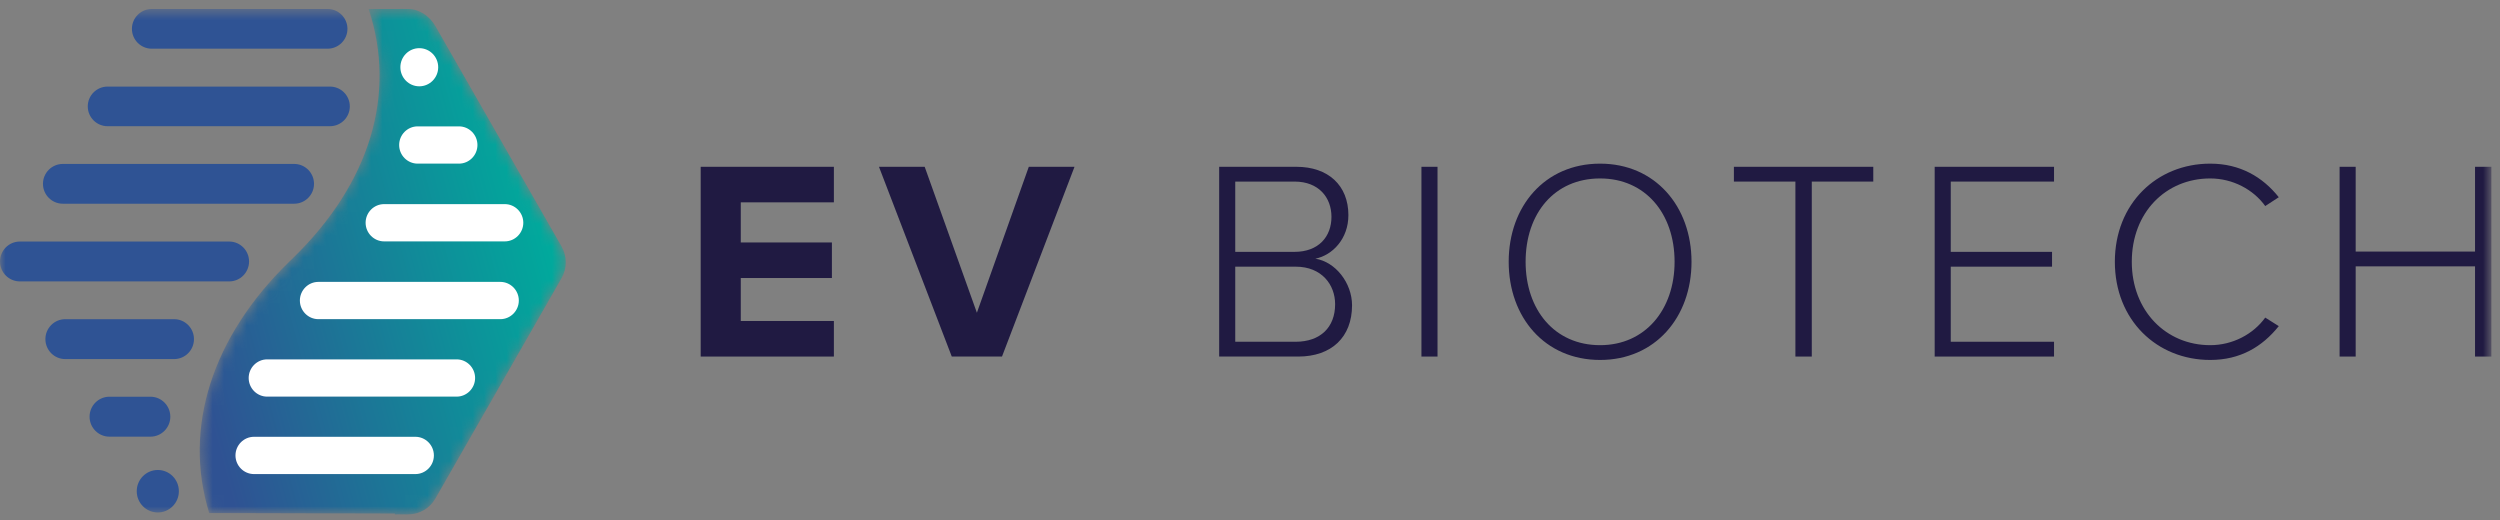
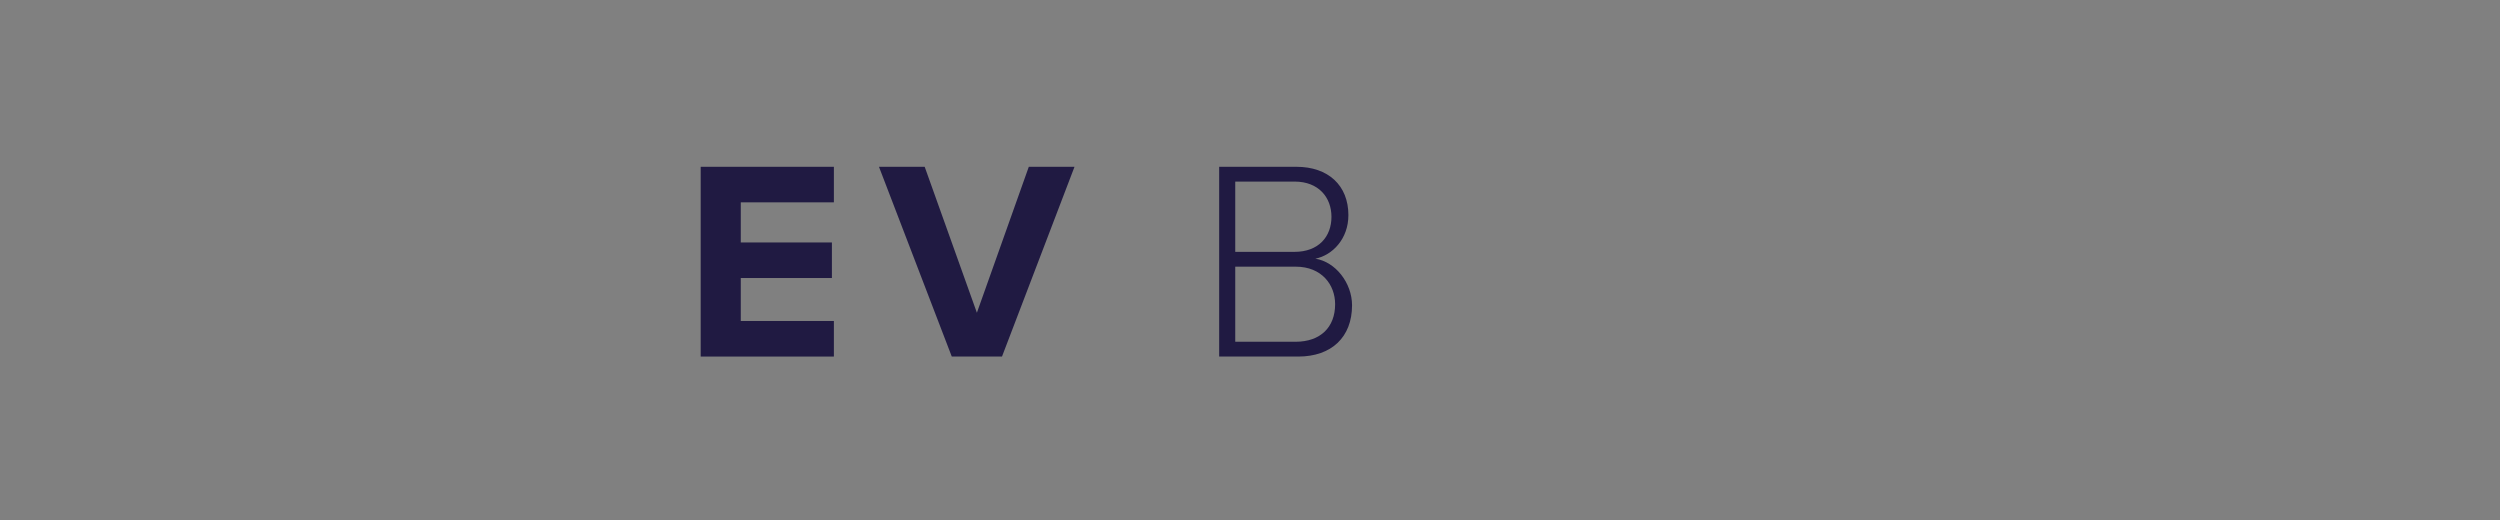
<svg xmlns="http://www.w3.org/2000/svg" xmlns:xlink="http://www.w3.org/1999/xlink" width="221" height="46" viewBox="0 0 221 46">
  <rect x="0" y="0" width="221" height="46" fill="#808080" stroke="none" />
  <defs>
-     <polygon id="evbiotech-logo-a" points="0 45.207 220.239 45.207 220.239 .528 0 .528" />
    <path id="evbiotech-logo-c" d="M18.327,0.527 L15.288,0.534 C17.774,8.071 15.423,15.911 8.594,22.553 L8.594,22.553 L8.249,22.888 C1.45,29.499 -1.14,37.551 1.192,45.088 L1.192,45.088 L17.601,45.132 L17.601,45.207 L18.779,45.207 C19.771,45.207 20.688,44.673 21.185,43.806 L21.185,43.806 L32.339,24.324 C32.835,23.458 32.835,22.391 32.339,21.523 L32.339,21.523 L21.185,2.042 C20.688,1.175 19.771,0.53 18.779,0.53 L18.779,0.53 L18.329,0.53 C18.329,0.529 18.328,0.528 18.327,0.527 Z" />
    <linearGradient id="evbiotech-logo-d" x1="2.008%" x2="92.33%" y1="67.425%" y2="35.376%">
      <stop offset="0%" stop-color="#2F5293" />
      <stop offset="100%" stop-color="#00AA9C" />
    </linearGradient>
  </defs>
  <g fill="none" fill-rule="evenodd">
    <polygon fill="#201A42" points="61.941 31.52 61.941 14.744 73.715 14.744 73.715 17.887 65.484 17.887 65.484 21.434 73.54 21.434 73.54 24.577 65.484 24.577 65.484 28.375 73.715 28.375 73.715 31.52" />
    <polygon fill="#201A42" points="84.137 31.52 77.701 14.744 81.742 14.744 86.357 27.647 90.946 14.744 94.987 14.744 88.576 31.52" />
    <g transform="translate(0 .265)">
      <path fill="#201A42" d="M118.025,26.627 C118.025,24.918 116.853,23.308 114.534,23.308 L109.196,23.308 L109.196,29.946 L114.534,29.946 C116.729,29.946 118.025,28.663 118.025,26.627 L118.025,26.627 Z M117.701,18.906 C117.701,17.194 116.578,15.786 114.434,15.786 L109.196,15.786 L109.196,21.999 L114.434,21.999 C116.578,21.999 117.701,20.64 117.701,18.906 L117.701,18.906 Z M107.774,31.255 L107.774,14.48 L114.608,14.48 C117.402,14.48 119.198,16.114 119.198,18.754 C119.198,20.866 117.776,22.3 116.28,22.603 C118.05,22.878 119.521,24.742 119.521,26.726 C119.521,29.518 117.726,31.255 114.758,31.255 L107.774,31.255 Z" />
      <mask id="evbiotech-logo-b" fill="#fff">
        <use xlink:href="#evbiotech-logo-a" />
      </mask>
      <polygon fill="#201A42" points="125.655 31.255 127.077 31.255 127.077 14.479 125.655 14.479" mask="url(#evbiotech-logo-b)" />
      <path fill="#201A42" d="M148.033,22.878 C148.033,18.602 145.439,15.51 141.449,15.51 C137.408,15.51 134.864,18.602 134.864,22.878 C134.864,27.104 137.408,30.248 141.449,30.248 C145.439,30.248 148.033,27.104 148.033,22.878 M133.368,22.878 C133.368,17.974 136.56,14.201 141.449,14.201 C146.312,14.201 149.53,17.974 149.53,22.878 C149.53,27.784 146.312,31.555 141.449,31.555 C136.56,31.555 133.368,27.784 133.368,22.878" mask="url(#evbiotech-logo-b)" />
      <polygon fill="#201A42" points="158.714 31.255 158.714 15.786 153.276 15.786 153.276 14.479 165.598 14.479 165.598 15.786 160.161 15.786 160.161 31.255" mask="url(#evbiotech-logo-b)" />
      <polygon fill="#201A42" points="171.025 31.255 171.025 14.479 181.576 14.479 181.576 15.786 172.447 15.786 172.447 21.999 181.4 21.999 181.4 23.308 172.447 23.308 172.447 29.946 181.576 29.946 181.576 31.255" mask="url(#evbiotech-logo-b)" />
      <path fill="#201A42" d="M186.953,22.878 C186.953,17.723 190.67,14.201 195.384,14.201 C198.027,14.201 200.023,15.383 201.444,17.169 L200.247,17.95 C199.2,16.491 197.379,15.51 195.384,15.51 C191.467,15.51 188.45,18.503 188.45,22.878 C188.45,27.206 191.467,30.248 195.384,30.248 C197.379,30.248 199.2,29.267 200.247,27.81 L201.444,28.564 C199.973,30.4 198.027,31.555 195.384,31.555 C190.67,31.555 186.953,28.035 186.953,22.878" mask="url(#evbiotech-logo-b)" />
      <polygon fill="#201A42" points="218.793 31.255 218.793 23.281 208.242 23.281 208.242 31.255 206.82 31.255 206.82 14.479 208.242 14.479 208.242 21.974 218.793 21.974 218.793 14.479 220.239 14.479 220.239 31.255" mask="url(#evbiotech-logo-b)" />
-       <path fill="#2F5394" d="M9.512 10.892L29.168 10.892C30.136 10.892 30.923 10.107 30.923 9.14 30.923 8.173 30.136 7.388 29.168 7.388L9.512 7.388C8.544 7.388 7.758 8.173 7.758 9.14 7.758 10.107 8.544 10.892 9.512 10.892M13.417 4.04L28.96 4.04C29.928 4.04 30.714 3.253 30.714 2.285 30.714 1.317 29.928.53 28.96.53L13.417.53C12.449.53 11.662 1.317 11.662 2.285 11.662 3.253 12.449 4.04 13.417 4.04M5.553 17.743L26.004 17.743C26.972 17.743 27.759 16.955 27.759 15.985 27.759 15.015 26.972 14.227 26.004 14.227L5.553 14.227C4.584 14.227 3.798 15.015 3.798 15.985 3.798 16.955 4.584 17.743 5.553 17.743M15.393 27.951L5.766 27.951C4.799 27.951 4.013 28.742 4.013 29.714 4.013 30.688 4.799 31.478 5.766 31.478L15.393 31.478C16.36 31.478 17.147 30.688 17.147 29.714 17.147 28.742 16.36 27.951 15.393 27.951M15.056 36.571C15.056 35.597 14.269 34.805 13.301 34.805L9.672 34.805C8.705 34.805 7.918 35.597 7.918 36.571 7.918 37.544 8.705 38.336 9.672 38.336L13.301 38.336C14.269 38.336 15.056 37.544 15.056 36.571M20.264 24.611L1.755 24.611C.786 24.611 0 23.821 0 22.849 0 21.878.786 21.087 1.755 21.087L20.264 21.087C21.231 21.087 22.017 21.878 22.017 22.849 22.017 23.821 21.231 24.611 20.264 24.611M15.812 43.159C15.812 44.196 14.978 45.037 13.95 45.037 12.921 45.037 12.088 44.196 12.088 43.159 12.088 42.121 12.921 41.281 13.95 41.281 14.978 41.281 15.812 42.121 15.812 43.159" mask="url(#evbiotech-logo-b)" />
    </g>
    <g transform="translate(17.302 .265)">
      <mask id="evbiotech-logo-e" fill="#fff">
        <use xlink:href="#evbiotech-logo-c" />
      </mask>
-       <path fill="url(#evbiotech-logo-d)" d="M18.327,0.527 L15.288,0.534 C17.774,8.071 15.423,15.911 8.594,22.553 L8.594,22.553 L8.249,22.888 C1.45,29.499 -1.14,37.551 1.192,45.088 L1.192,45.088 L17.601,45.132 L17.601,45.207 L18.779,45.207 C19.771,45.207 20.688,44.673 21.185,43.806 L21.185,43.806 L32.339,24.324 C32.835,23.458 32.835,22.391 32.339,21.523 L32.339,21.523 L21.185,2.042 C20.688,1.175 19.771,0.53 18.779,0.53 L18.779,0.53 L18.329,0.53 C18.329,0.529 18.328,0.528 18.327,0.527 Z" mask="url(#evbiotech-logo-e)" />
    </g>
-     <path fill="#FFF" d="M16.274 37.678L2.002 37.678C1.103 37.678.368 36.936.368 36.031.368 35.125 1.103 34.383 2.002 34.383L16.274 34.383C17.172 34.383 17.908 35.125 17.908 36.031 17.908 36.936 17.172 37.678 16.274 37.678M19.919 30.832L3.168 30.832C2.27 30.832 1.535 30.091 1.535 29.186L1.535 29.184C1.535 28.279 2.27 27.538 3.168 27.538L19.919 27.538C20.817 27.538 21.551 28.279 21.551 29.184L21.551 29.186C21.551 30.091 20.817 30.832 19.919 30.832M23.783 23.984L7.694 23.984C6.796 23.984 6.061 23.242 6.061 22.336 6.061 21.43 6.796 20.689 7.694 20.689L23.783 20.689C24.681 20.689 25.416 21.43 25.416 22.336 25.416 23.242 24.681 23.984 23.783 23.984M24.178 17.109L13.506 17.109C12.607 17.109 11.872 16.367 11.872 15.461 11.872 14.555 12.607 13.814 13.506 13.814L24.178 13.814C25.077 13.814 25.812 14.555 25.812 15.461 25.812 16.367 25.077 17.109 24.178 17.109M20.125 10.235L16.471 10.235C15.572 10.235 14.837 9.494 14.837 8.588 14.837 7.682 15.572 6.941 16.471 6.941L20.125 6.941C21.023 6.941 21.758 7.682 21.758 8.588 21.758 9.494 21.023 10.235 20.125 10.235M18.289 1.714C18.289 2.645 17.54 3.4 16.617 3.4 15.694 3.4 14.945 2.645 14.945 1.714 14.945.783 15.694.028 16.617.028 17.54.028 18.289.783 18.289 1.714" transform="translate(20.448 4.23)" />
  </g>
</svg>